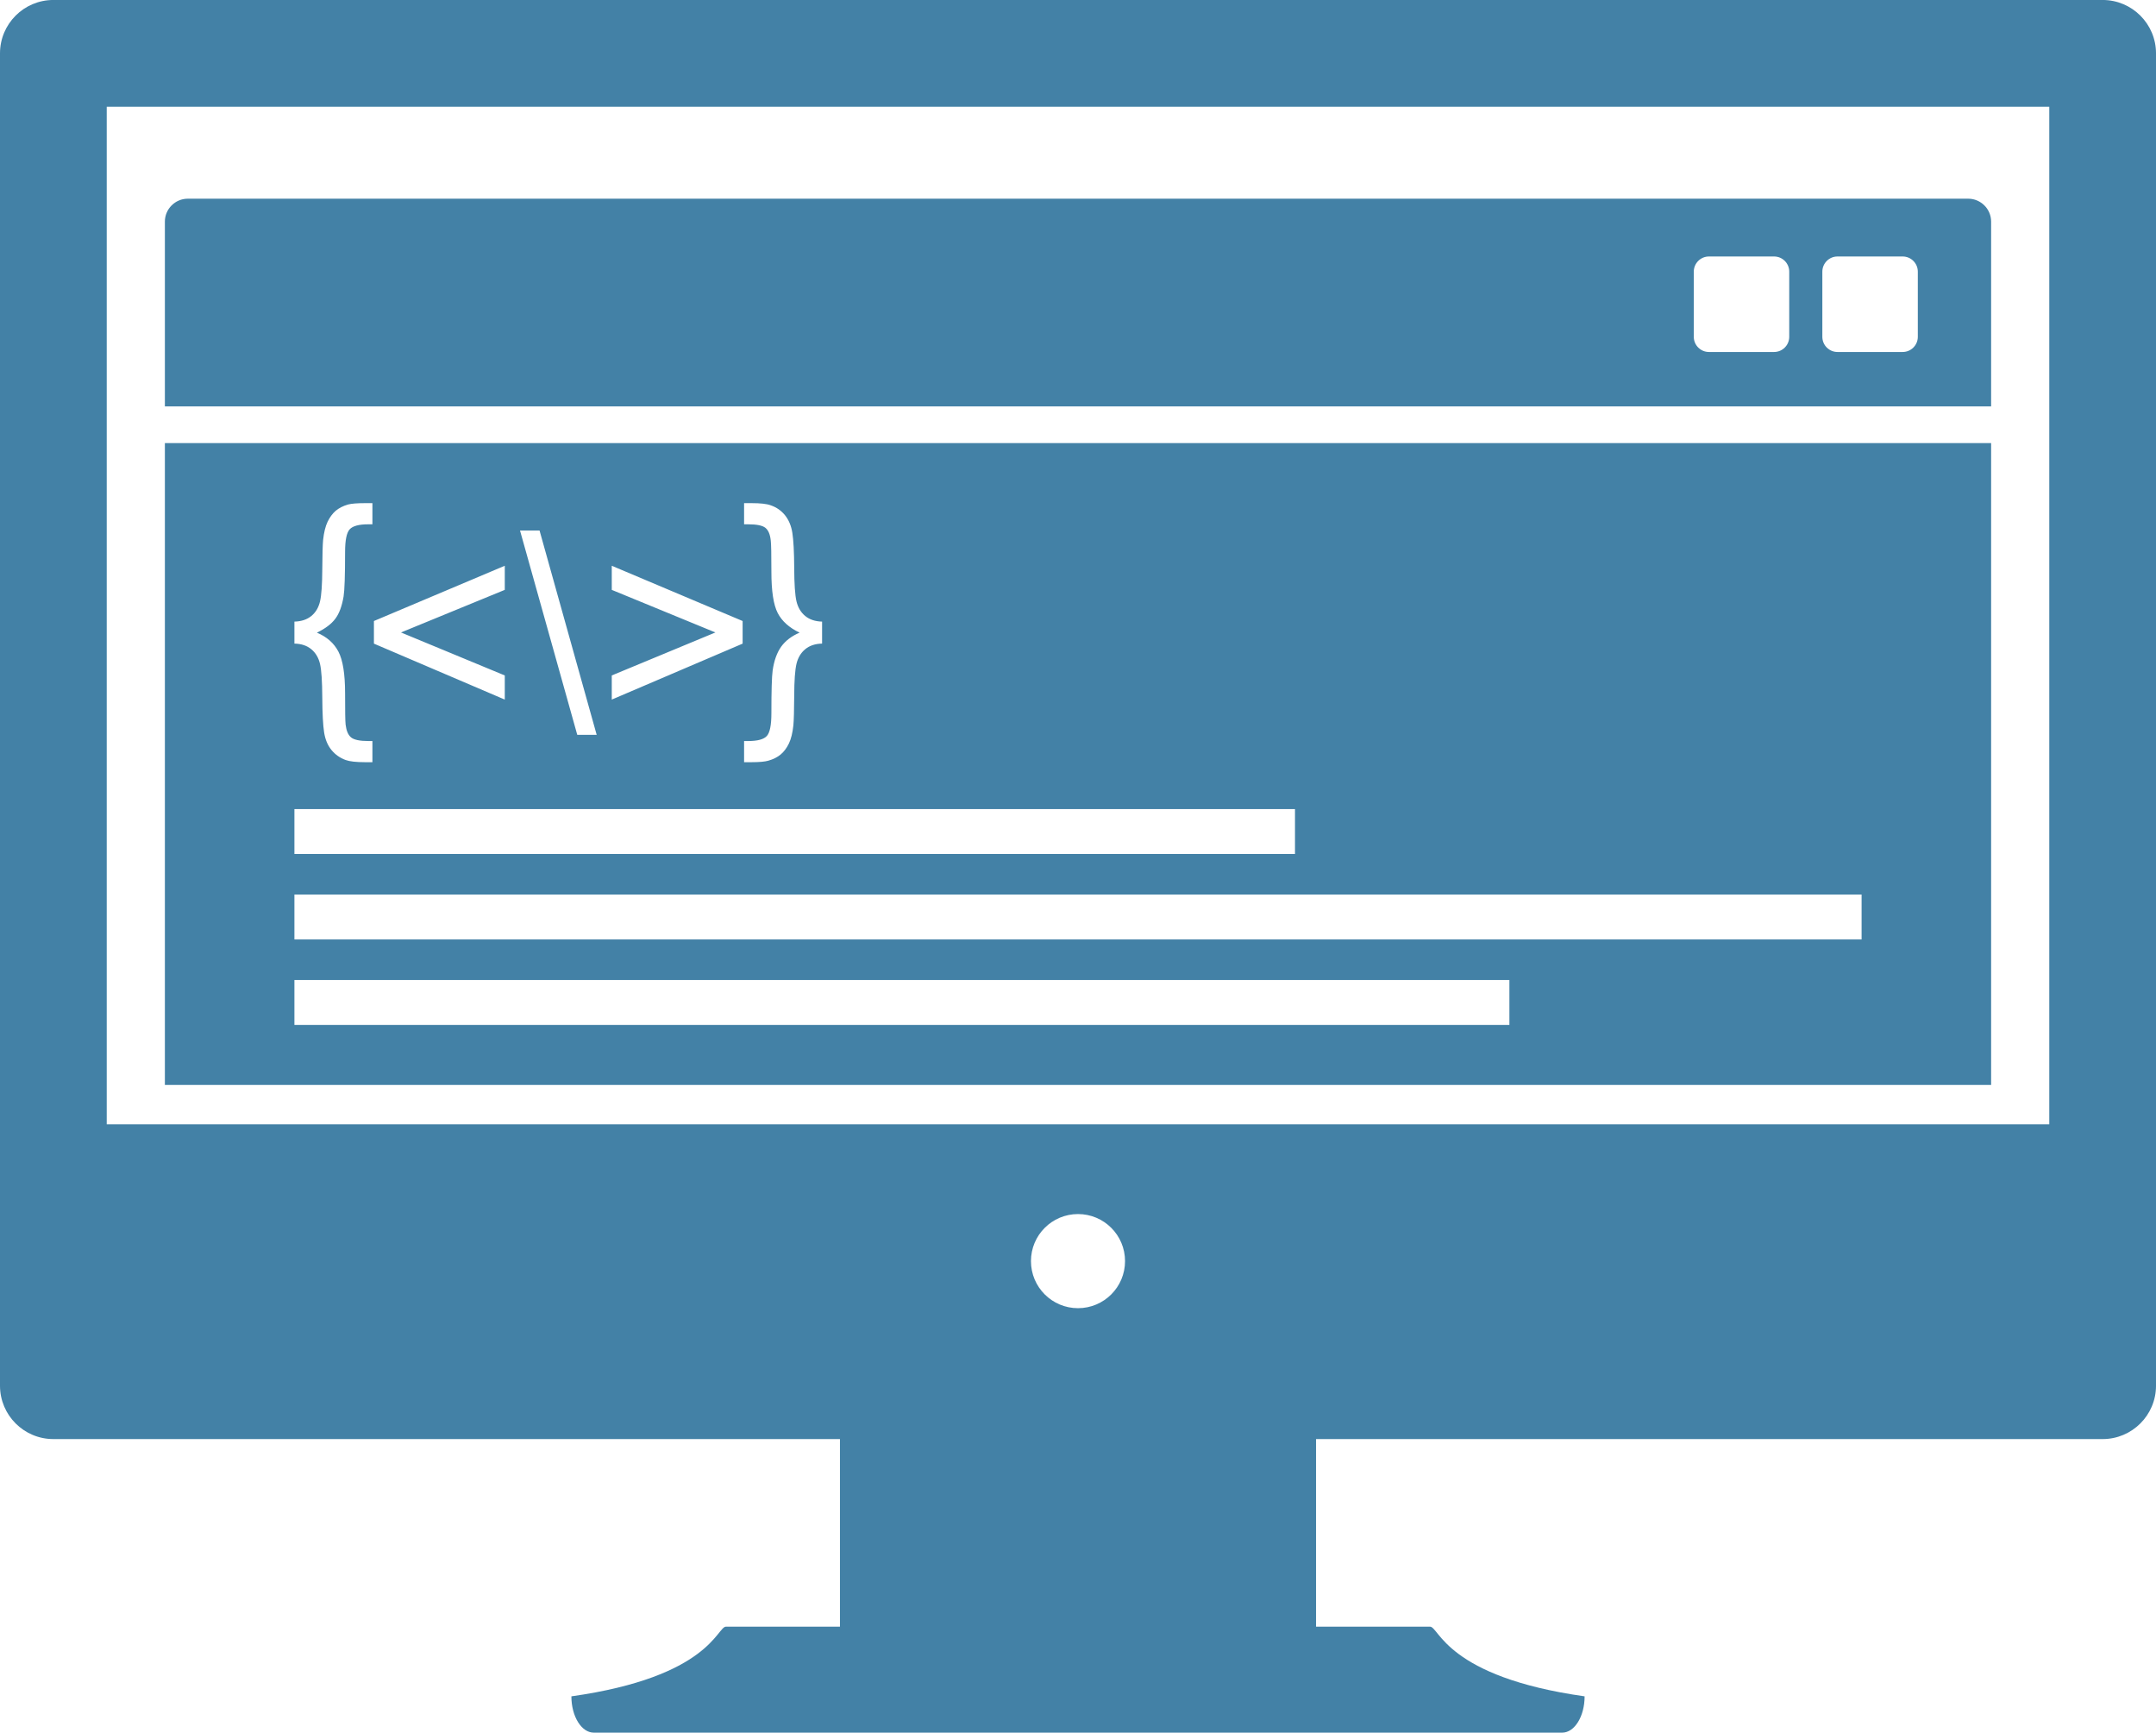
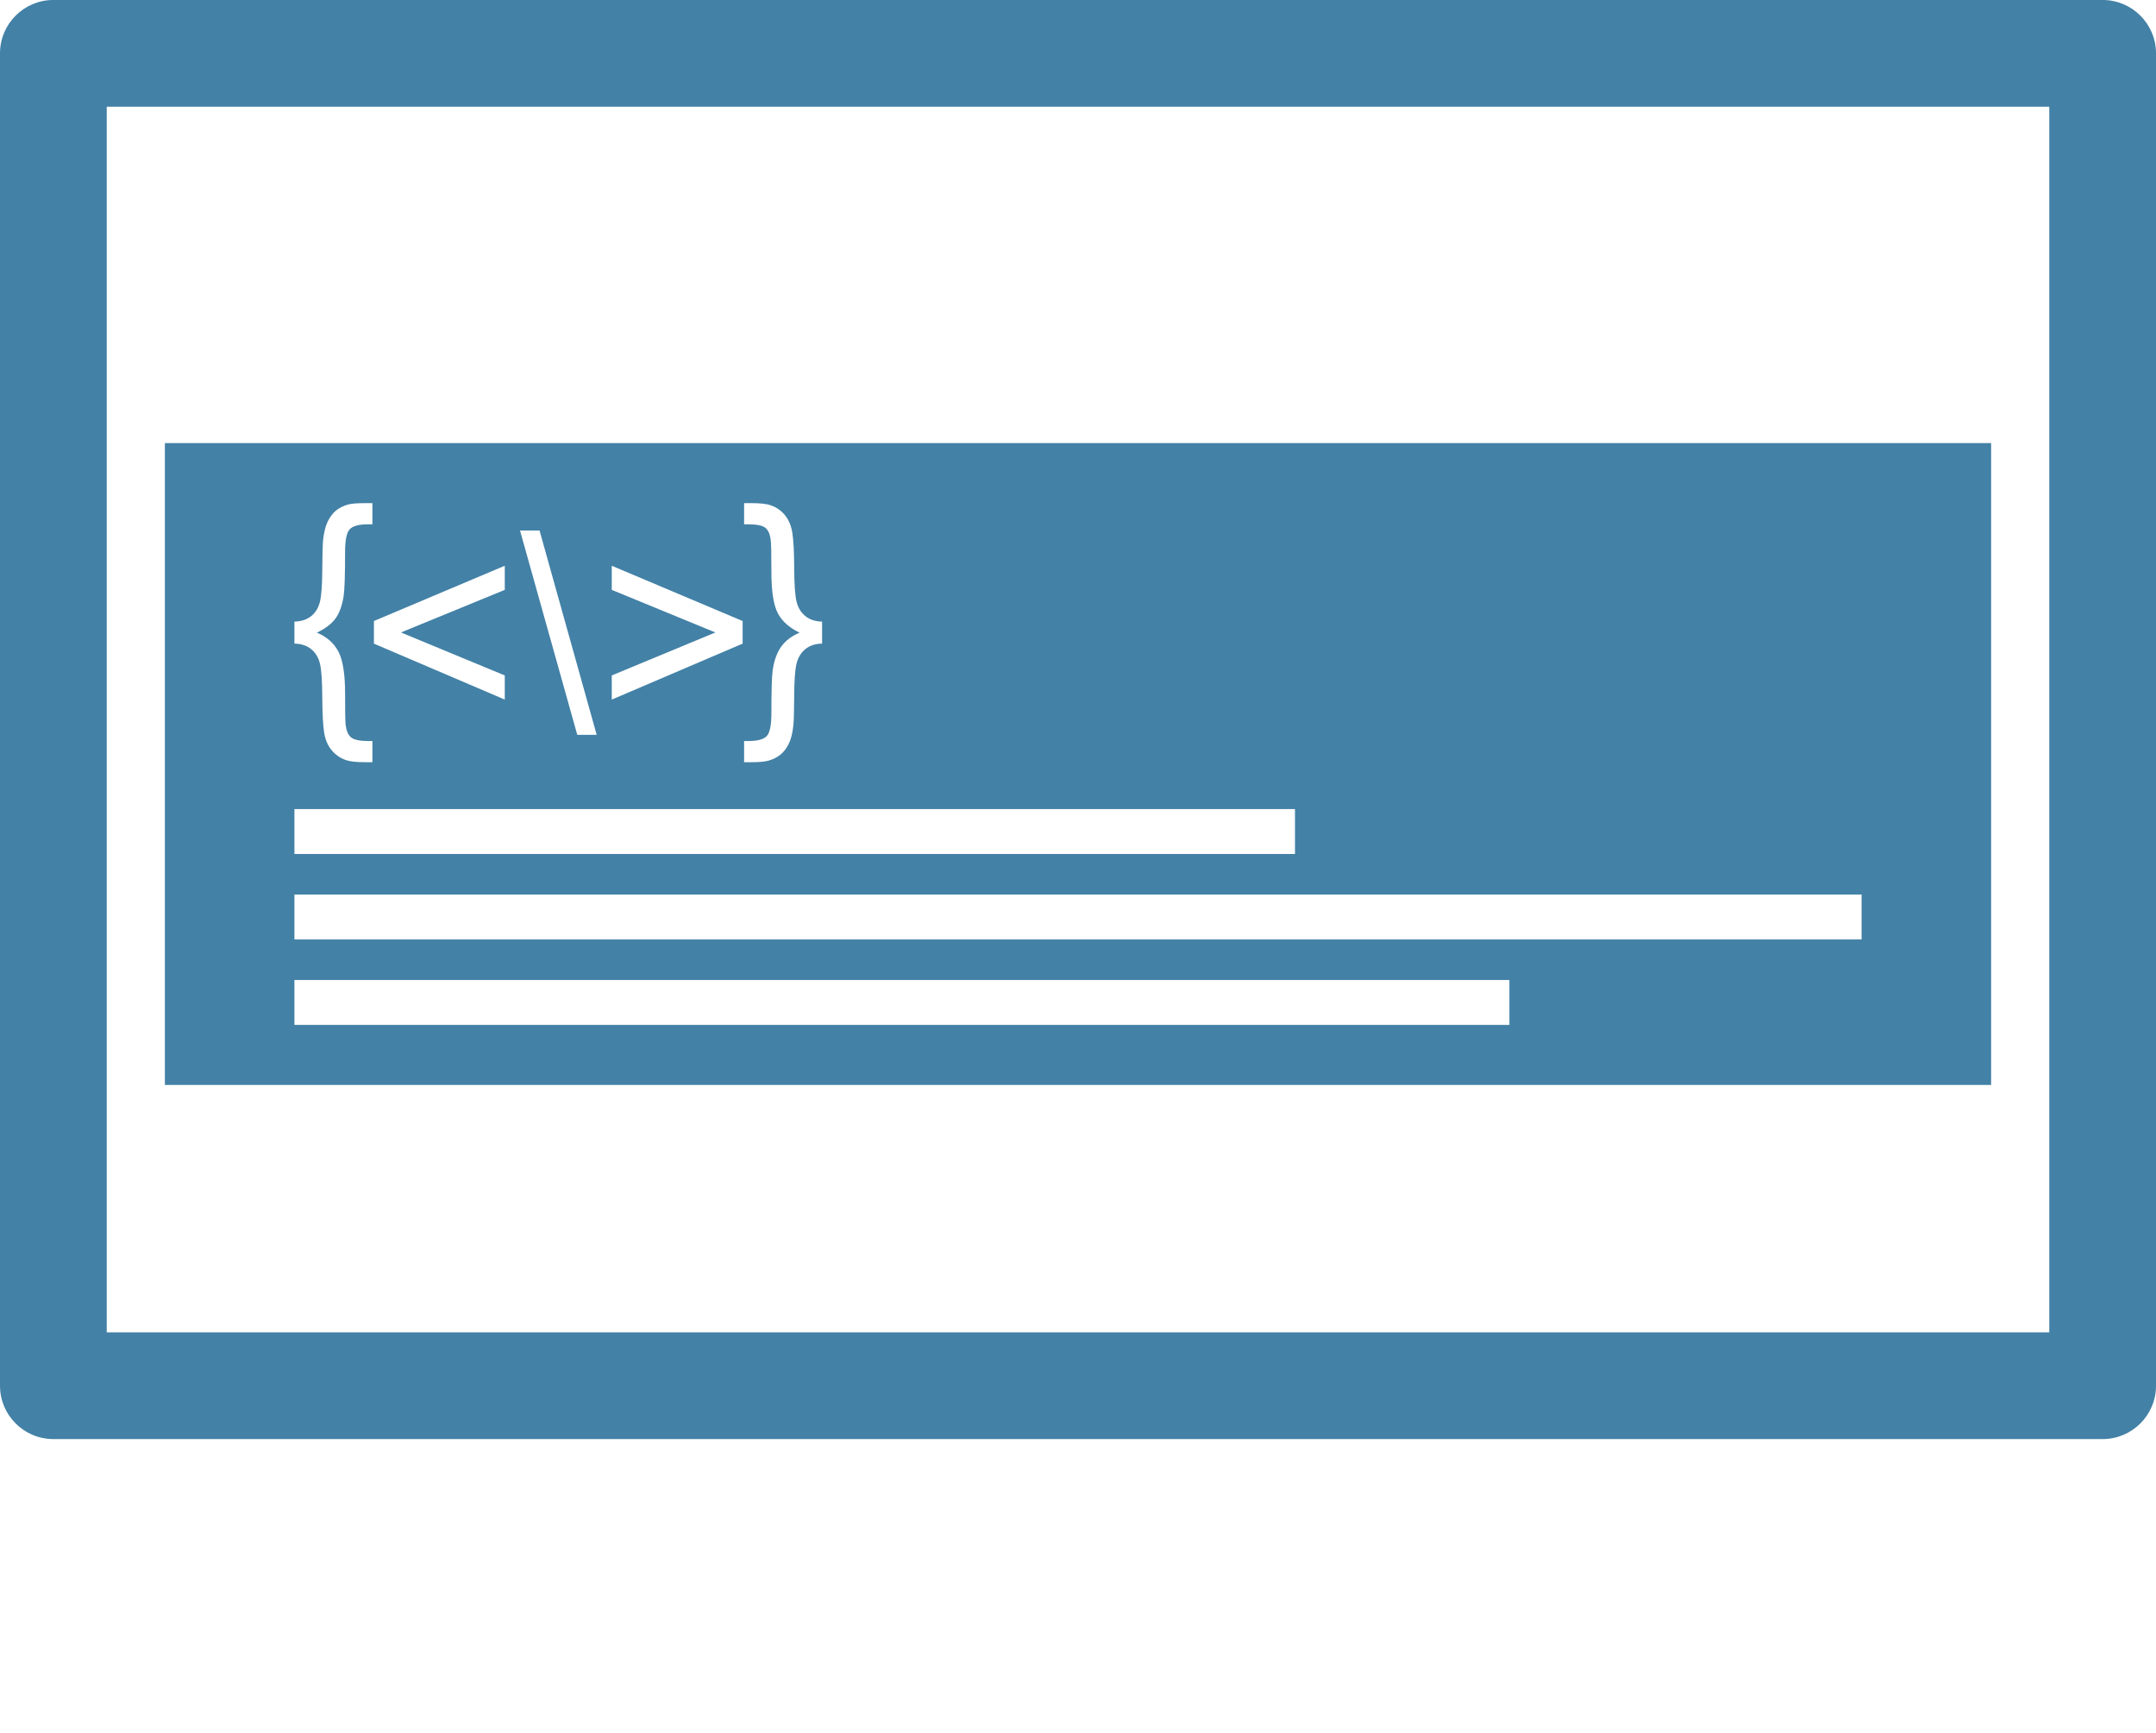
<svg xmlns="http://www.w3.org/2000/svg" width="368.64pt" height="296.18pt" viewBox="0 0 368.64 296.18" version="1.1">
  <defs>
    <clipPath id="clip1">
      <path d="M 0 0 L 368.641 0 L 368.641 246 L 0 246 Z M 0 0 " />
    </clipPath>
    <clipPath id="clip2">
-       <path d="M 97 278 L 271 278 L 271 296.18 L 97 296.18 Z M 97 278 " />
-     </clipPath>
+       </clipPath>
  </defs>
  <g id="surface1">
    <g clip-path="url(#clip1)" clip-rule="nonzero">
      <path style=" stroke:none;fill-rule:evenodd;fill:#4381A6;fill-opacity:1;" d="M 350.391 18.246 L 18.25 18.246 L 18.25 227.75 L 350.391 227.75 Z M 9.125 -0.004 L 359.516 -0.004 C 364.551 -0.004 368.641 4.086 368.641 9.121 L 368.641 236.875 C 368.641 241.91 364.551 245.996 359.516 245.996 L 9.125 245.996 C 4.086 245.996 0 241.91 0 236.875 L 0 9.121 C 0 4.086 4.086 -0.004 9.125 -0.004 " />
    </g>
    <g clip-path="url(#clip2)" clip-rule="nonzero">
      <path style=" stroke:none;fill-rule:nonzero;fill:#4381A6;fill-opacity:1;" d="M 101.535 296.18 C 99.418 296.18 97.699 293.398 97.699 289.973 C 121.332 286.633 122.586 278.062 124.125 278.062 L 244.516 278.062 C 246.055 278.062 247.309 286.633 270.941 289.973 C 270.941 293.398 269.223 296.18 267.102 296.18 L 101.535 296.18 " />
    </g>
-     <path style=" stroke:none;fill-rule:nonzero;fill:#4381A6;fill-opacity:1;" d="M 143.617 242.805 C 143.617 240.684 161.844 238.965 184.32 238.965 C 206.797 238.965 225.023 240.684 225.023 242.805 L 225.023 288.887 C 225.023 291.004 206.797 292.727 184.32 292.727 C 161.844 292.727 143.617 291.004 143.617 288.887 L 143.617 242.805 " />
-     <path style=" stroke:none;fill-rule:evenodd;fill:#4381A6;fill-opacity:1;" d="M 176.277 215.574 C 176.277 211.133 179.879 207.531 184.32 207.531 C 188.762 207.531 192.363 211.133 192.363 215.574 C 192.363 220.02 188.762 223.621 184.32 223.621 C 179.879 223.621 176.277 220.02 176.277 215.574 Z M 7.965 192.188 L 7.965 238.965 C 130.734 242.891 238.957 243.039 361.727 238.965 L 361.727 192.188 L 7.965 192.188 " />
    <path style=" stroke:none;fill-rule:evenodd;fill:#4381A6;fill-opacity:1;" d="M 50.34 160.59 L 318.301 160.59 L 318.301 152.91 L 50.34 152.91 Z M 50.34 145.984 L 221.422 145.984 L 221.422 138.305 L 50.34 138.305 Z M 140.562 106.258 C 139.383 106.227 138.414 105.906 137.668 105.289 C 136.93 104.676 136.434 103.844 136.184 102.789 C 135.938 101.734 135.805 99.832 135.797 97.066 C 135.781 94.305 135.672 92.316 135.48 91.098 C 135.293 89.883 134.867 88.879 134.223 88.074 C 133.578 87.281 132.77 86.715 131.785 86.379 C 131.109 86.125 130.016 86.008 128.516 86.008 L 127.227 86.008 L 127.227 89.625 L 127.941 89.625 C 129.395 89.625 130.379 89.828 130.875 90.23 C 131.379 90.641 131.676 91.355 131.785 92.387 C 131.863 92.977 131.895 94.762 131.895 97.758 C 131.895 101.059 132.258 103.402 132.98 104.797 C 133.703 106.188 134.949 107.305 136.719 108.145 C 135.363 108.719 134.316 109.516 133.578 110.527 C 132.848 111.551 132.352 112.918 132.109 114.617 C 131.965 115.648 131.895 118.086 131.895 121.926 C 131.895 123.938 131.637 125.234 131.117 125.809 C 130.59 126.383 129.535 126.672 127.941 126.672 L 127.227 126.672 L 127.227 130.289 L 128.516 130.289 C 129.836 130.289 130.789 130.203 131.371 130.031 C 132.227 129.789 132.934 129.434 133.492 128.961 C 134.043 128.496 134.508 127.879 134.887 127.098 C 135.262 126.32 135.516 125.281 135.656 123.977 C 135.734 123.16 135.781 121.477 135.797 118.902 C 135.805 116.34 135.938 114.531 136.184 113.477 C 136.434 112.434 136.93 111.598 137.668 110.984 C 138.414 110.363 139.383 110.039 140.562 110.016 Z M 126.977 110.023 L 126.977 106.156 L 104.602 96.711 L 104.602 100.832 L 122.32 108.113 L 104.602 115.461 L 104.602 119.586 Z M 98.703 125.613 L 102.023 125.613 L 92.254 90.688 L 88.914 90.688 Z M 63.934 110.023 L 86.309 119.586 L 86.309 115.461 L 68.566 108.113 L 86.309 100.832 L 86.309 96.711 L 63.934 106.156 Z M 50.34 106.258 L 50.34 110.016 C 51.52 110.039 52.484 110.363 53.234 110.984 C 53.973 111.598 54.469 112.434 54.719 113.492 C 54.965 114.555 55.09 116.465 55.105 119.227 C 55.121 121.996 55.23 123.984 55.418 125.195 C 55.609 126.414 56.031 127.414 56.676 128.207 C 57.324 128.992 58.133 129.566 59.117 129.922 C 59.793 130.164 60.887 130.289 62.387 130.289 L 63.676 130.289 L 63.676 126.672 L 62.961 126.672 C 61.508 126.672 60.523 126.461 60.027 126.051 C 59.523 125.637 59.219 124.902 59.094 123.859 C 59.027 123.293 59.004 121.508 59.004 118.52 C 59.004 115.215 58.621 112.832 57.863 111.387 C 57.102 109.93 55.875 108.852 54.184 108.145 C 55.617 107.453 56.66 106.668 57.332 105.77 C 58 104.883 58.469 103.617 58.746 101.973 C 58.918 100.91 59.004 98.371 59.004 94.344 C 59.004 92.348 59.266 91.062 59.785 90.488 C 60.312 89.91 61.363 89.625 62.961 89.625 L 63.676 89.625 L 63.676 86.008 L 62.387 86.008 C 61.066 86.008 60.113 86.086 59.531 86.234 C 58.676 86.48 57.969 86.84 57.41 87.305 C 56.859 87.777 56.395 88.406 56.016 89.184 C 55.641 89.973 55.387 91.008 55.246 92.301 C 55.168 93.109 55.121 94.801 55.105 97.363 C 55.09 99.926 54.965 101.742 54.719 102.805 C 54.469 103.859 53.973 104.695 53.234 105.297 C 52.484 105.91 51.52 106.227 50.34 106.258 Z M 50.34 175.195 L 258.082 175.195 L 258.082 167.516 L 50.34 167.516 Z M 340.449 75.742 L 340.449 185.461 L 28.191 185.461 L 28.191 75.742 L 340.449 75.742 " />
-     <path style=" stroke:none;fill-rule:evenodd;fill:#4381A6;fill-opacity:1;" d="M 292.199 43.844 C 290.77 43.844 289.609 45.004 289.609 46.438 L 289.609 57.574 C 289.609 59.008 290.77 60.168 292.199 60.168 L 303.34 60.168 C 304.77 60.168 305.93 59.008 305.93 57.574 L 305.93 46.438 C 305.93 45.004 304.77 43.844 303.34 43.844 Z M 314.18 43.844 C 312.75 43.844 311.59 45.004 311.59 46.438 L 311.59 57.574 C 311.59 59.008 312.75 60.168 314.18 60.168 L 325.32 60.168 C 326.754 60.168 327.914 59.008 327.914 57.574 L 327.914 46.438 C 327.914 45.004 326.754 43.844 325.32 43.844 Z M 32.109 33.965 L 336.531 33.965 C 338.684 33.965 340.449 35.727 340.449 37.883 L 340.449 69.473 L 28.191 69.473 L 28.191 37.883 C 28.191 35.727 29.953 33.965 32.109 33.965 " />
  </g>
</svg>